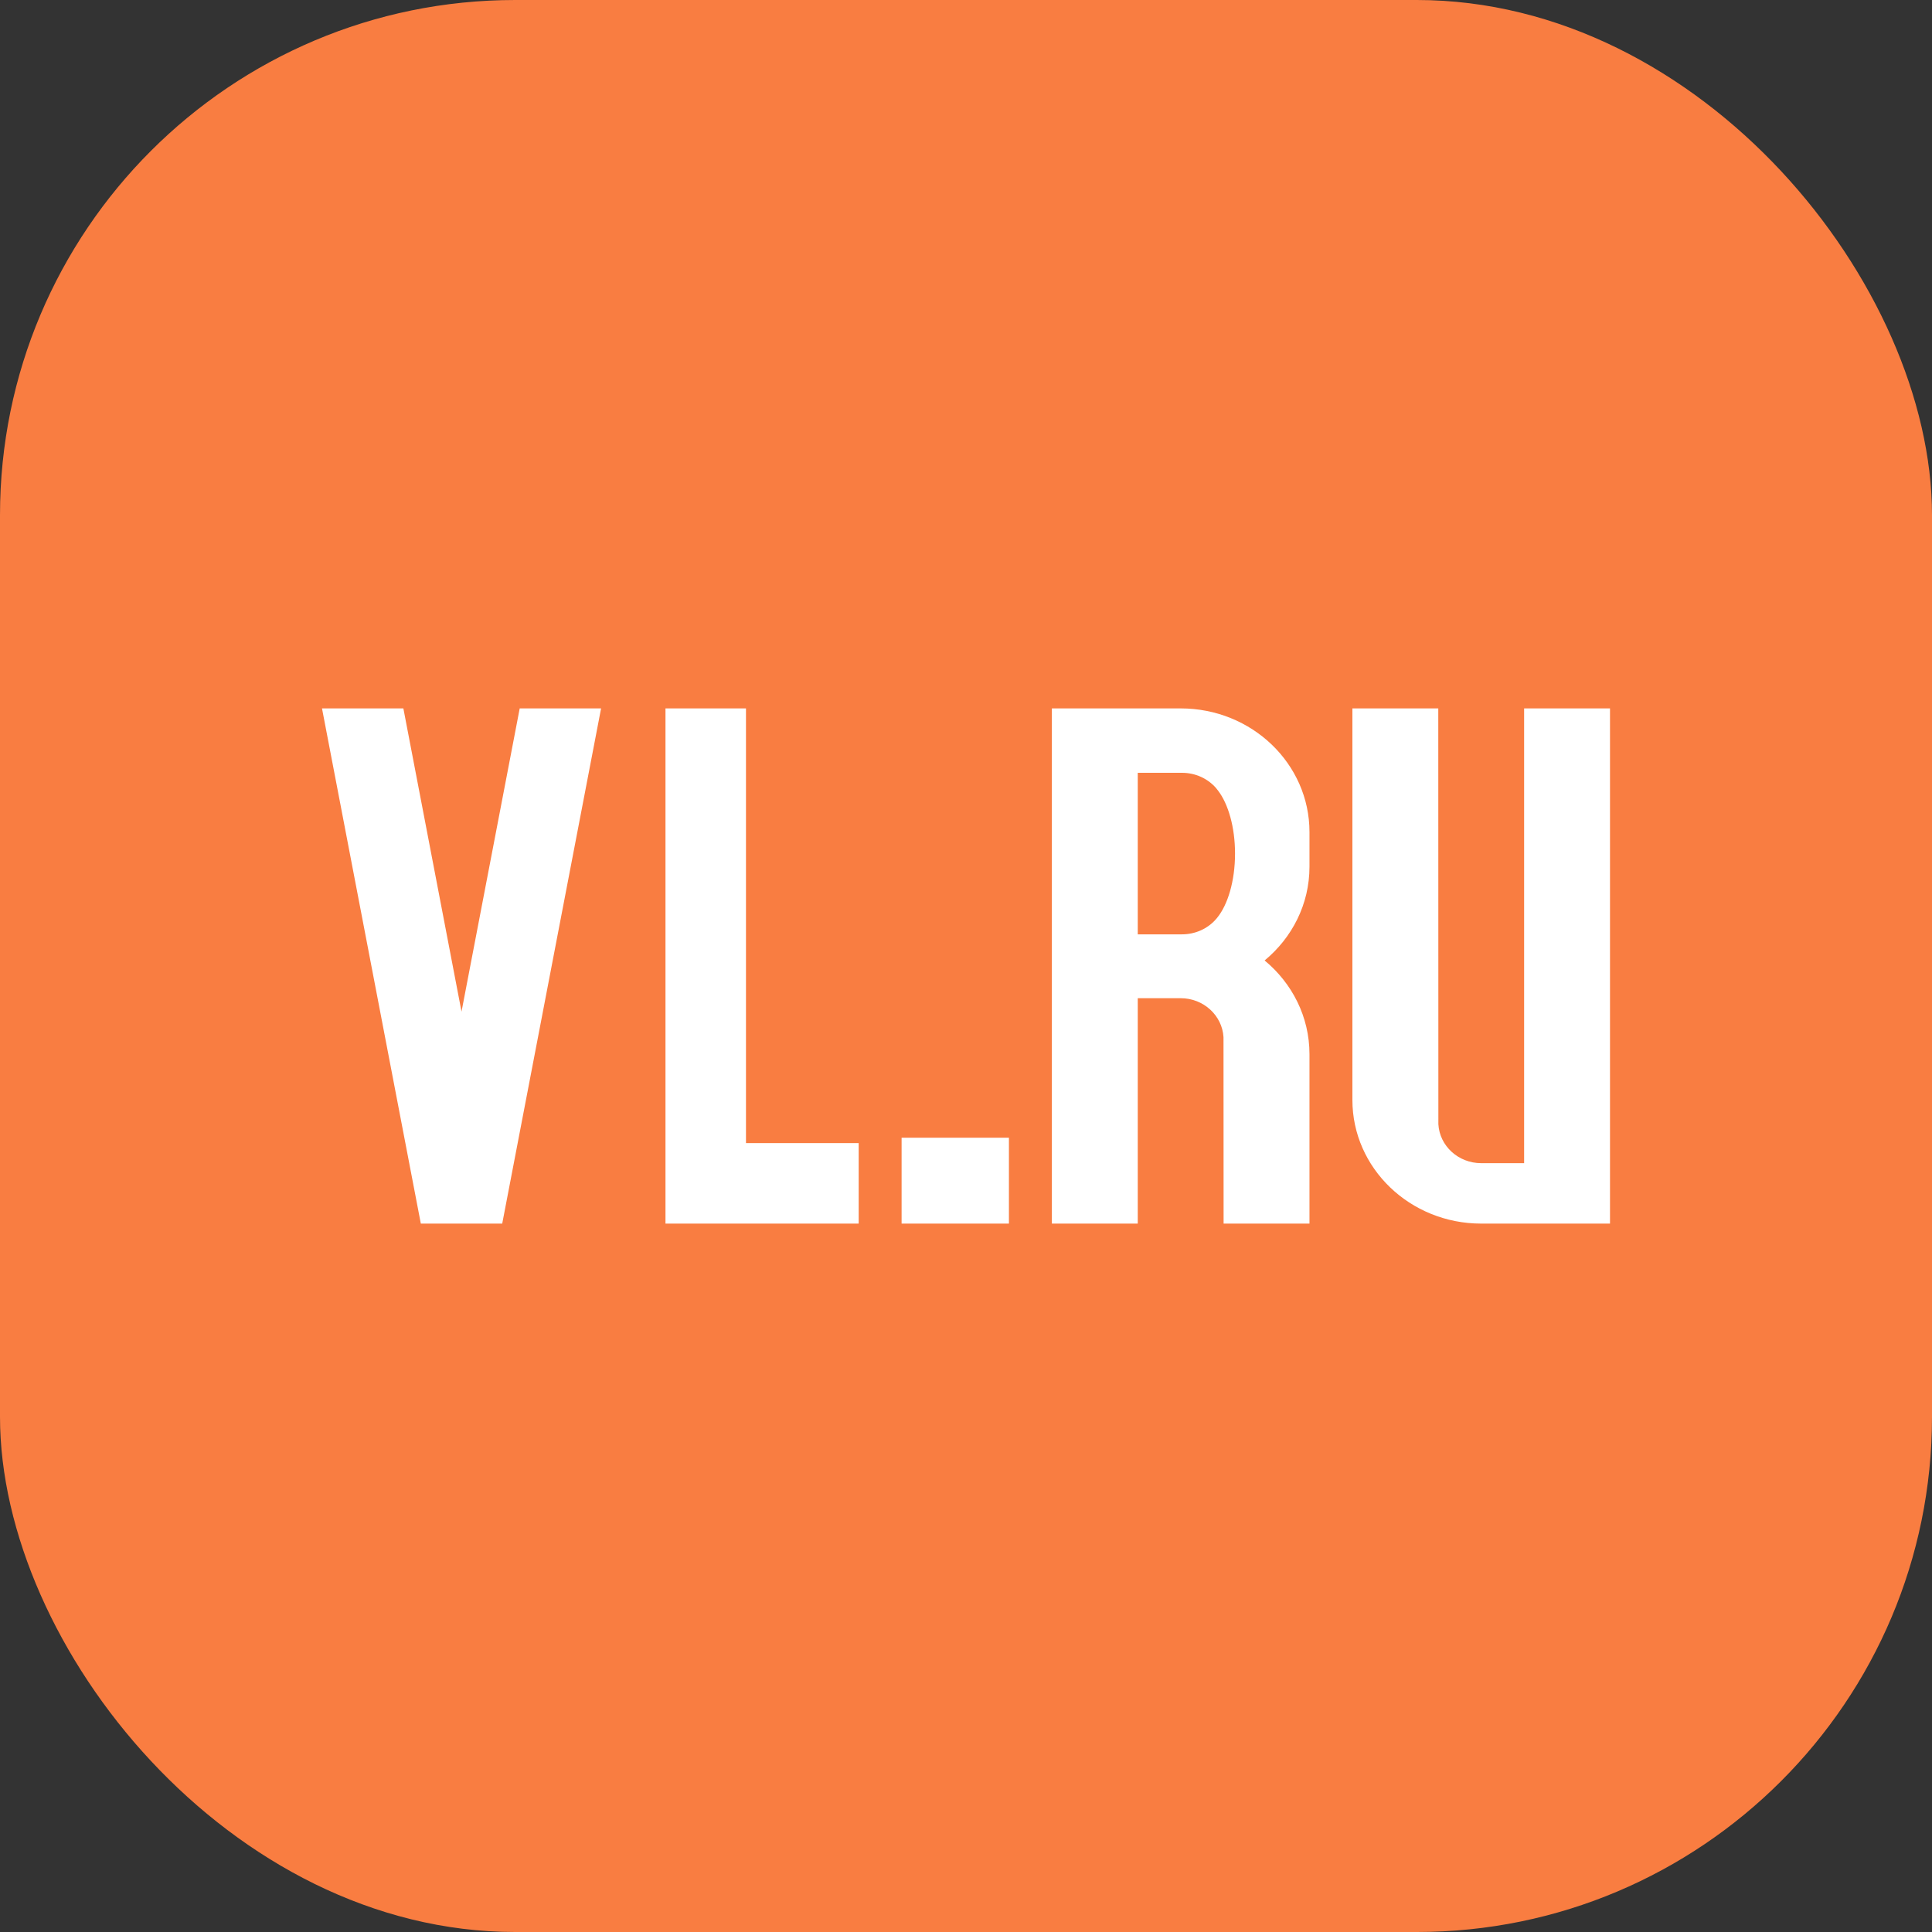
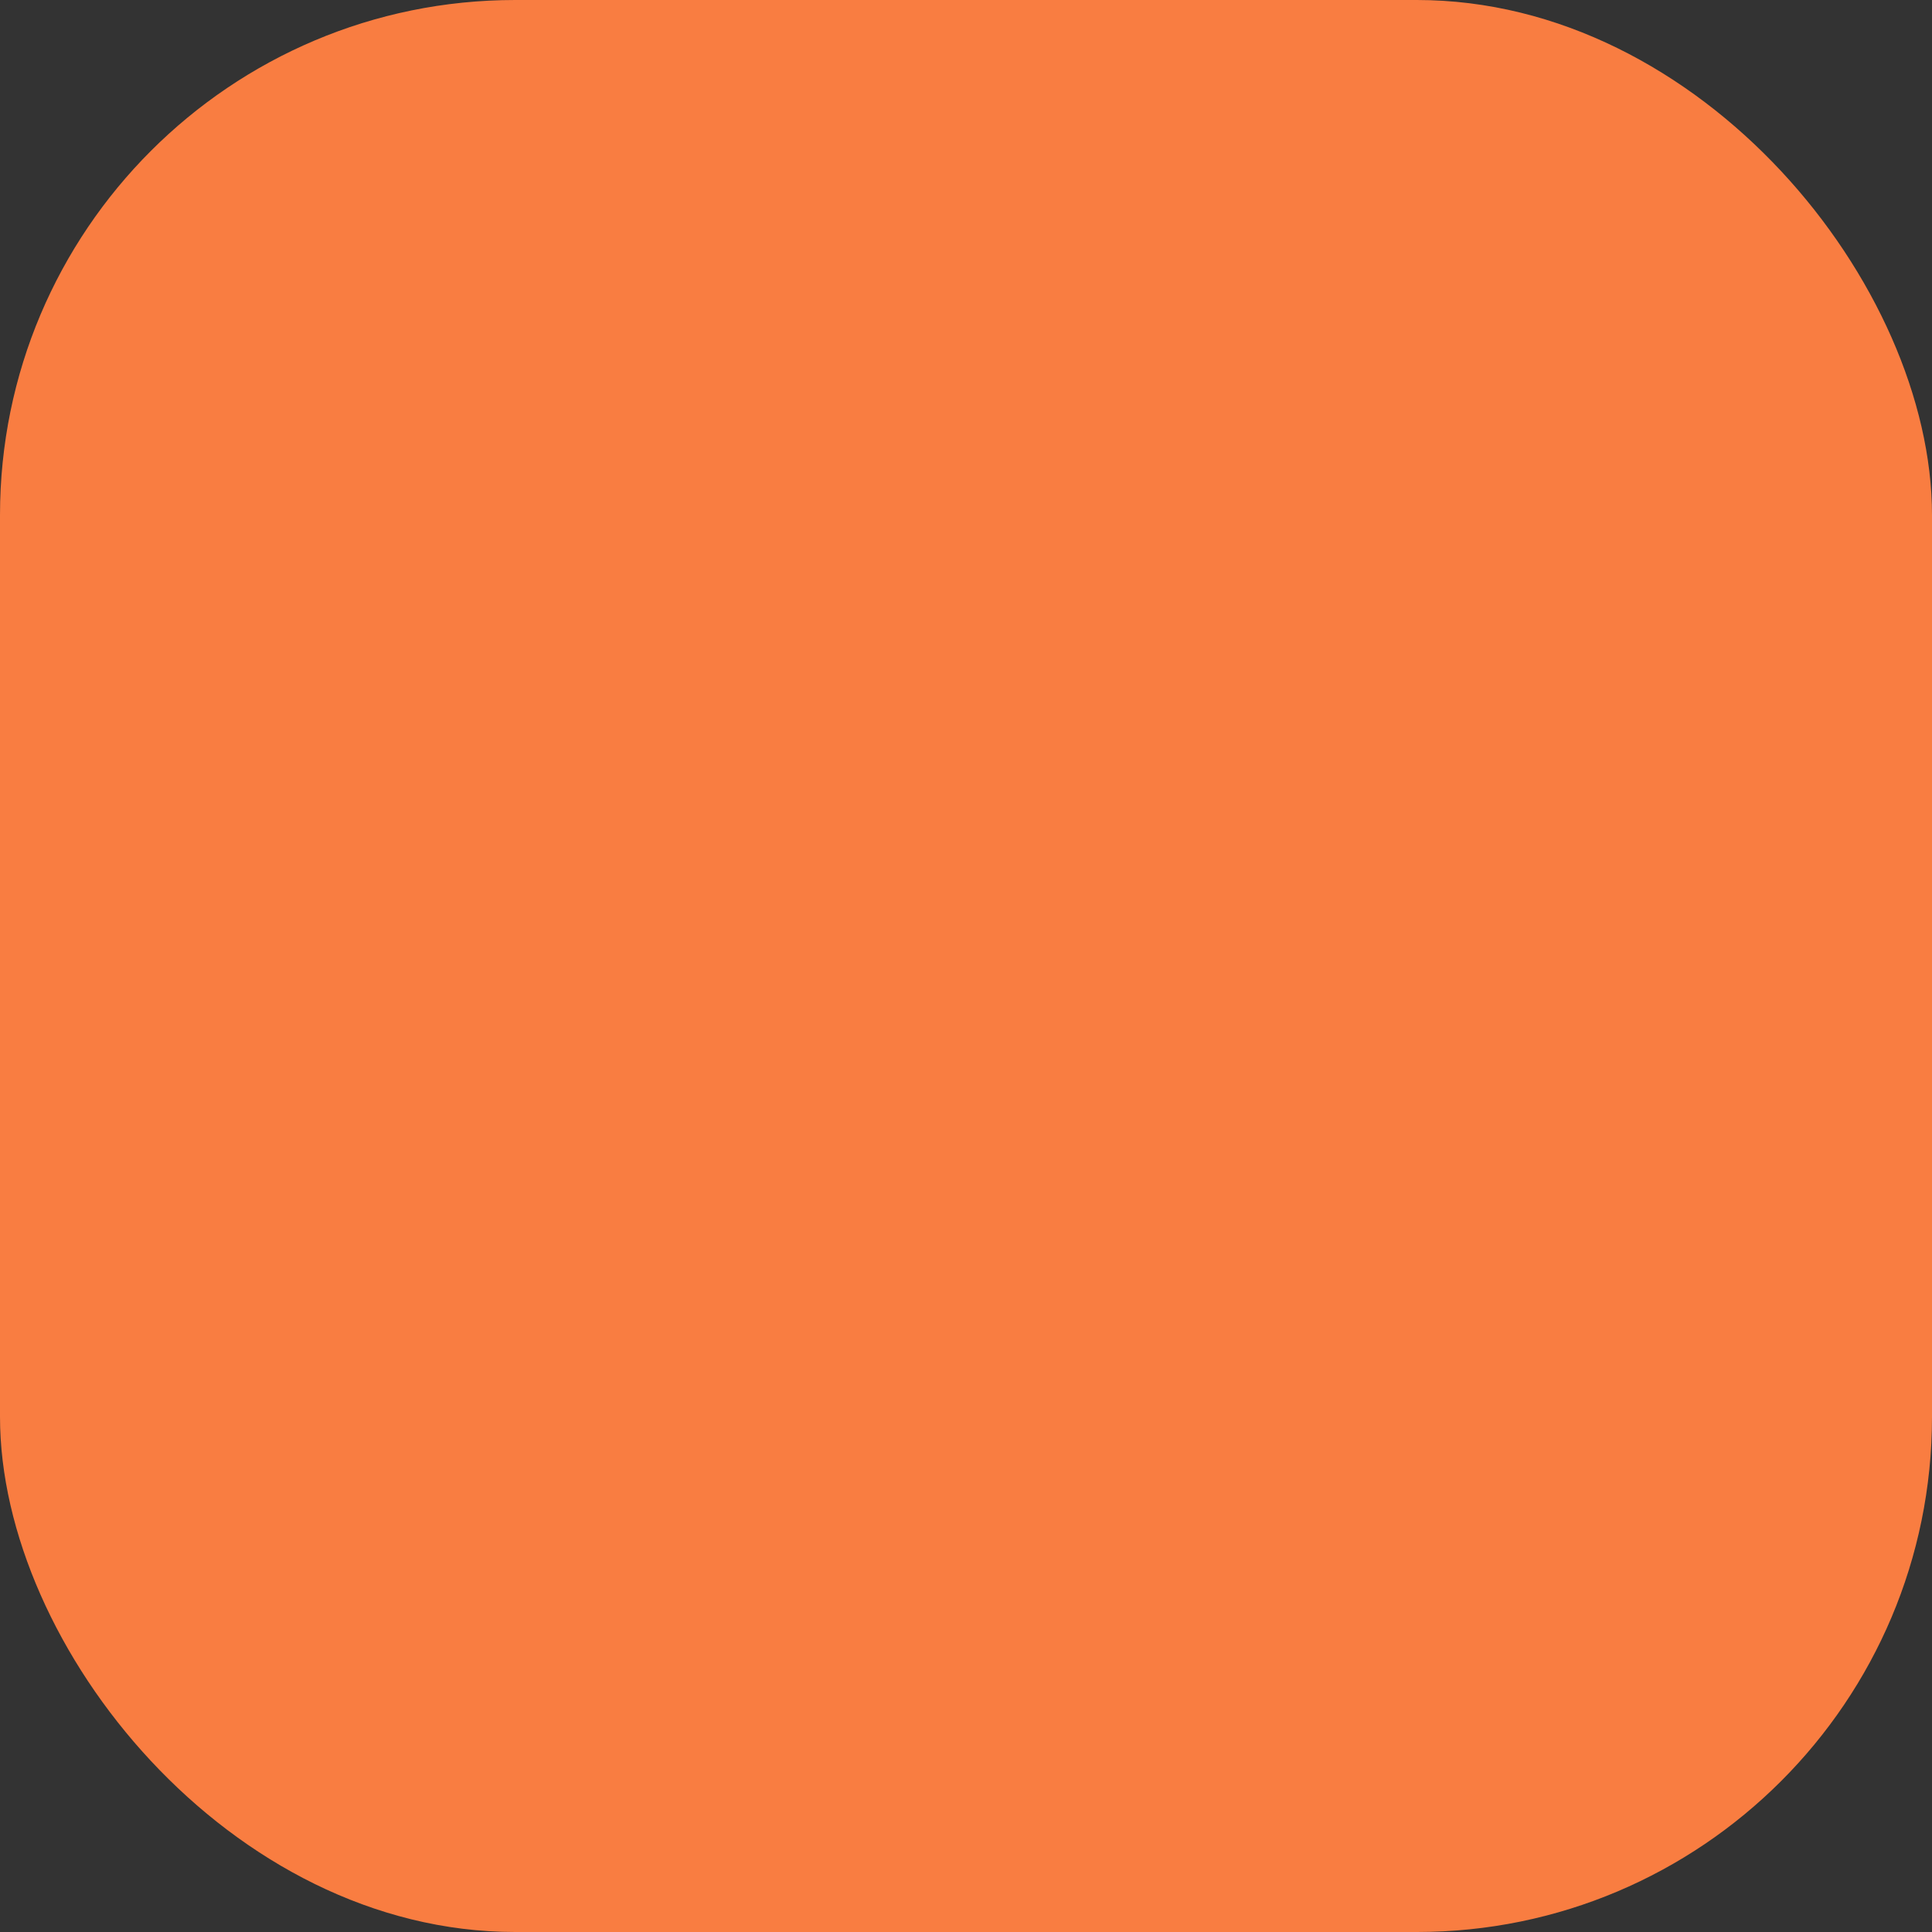
<svg xmlns="http://www.w3.org/2000/svg" width="60" height="60" viewBox="0 0 60 60" fill="none">
  <rect x="0" y="0" width="60" height="60" fill="#333333" stroke="none" />
  <rect width="60" height="60" rx="16" fill="#F97D41" />
-   <path fill-rule="evenodd" clip-rule="evenodd" d="M47.333 22V36.123H46C45.289 36.123 44.71 35.589 44.67 34.916L44.667 22H42V34.16C42 36.28 43.791 38 46 38H50V33.527V22H47.333Z" fill="white" />
-   <path fill-rule="evenodd" clip-rule="evenodd" d="M40.667 25.84C40.667 23.719 38.876 22 36.667 22H32.667V38H35.334V33.657V31H36.667C37.378 31 37.957 31.537 37.997 32.21L38 38H40.667V32.74C40.667 31.575 40.126 30.533 39.274 29.828C40.126 29.124 40.667 28.082 40.667 26.917V25.84ZM37.737 28.575C37.487 28.846 37.118 29.017 36.705 29.017H35.334V24H36.705C37.129 24 37.506 24.181 37.757 24.464C37.782 24.494 37.806 24.523 37.828 24.553C38.145 24.967 38.355 25.688 38.355 26.51C38.355 27.363 38.129 28.106 37.793 28.511C37.785 28.52 37.748 28.563 37.737 28.575Z" fill="white" />
-   <path fill-rule="evenodd" clip-rule="evenodd" d="M28 35.333H31.333V38H28V35.333Z" fill="white" />
-   <path fill-rule="evenodd" clip-rule="evenodd" d="M23.167 22H20.667V38H26.667V35.5H23.167V22Z" fill="white" />
-   <path fill-rule="evenodd" clip-rule="evenodd" d="M14.333 31.417L12.527 22H10L13.069 38H15.597L18.667 22H16.14L14.333 31.417Z" fill="white" />
</svg>